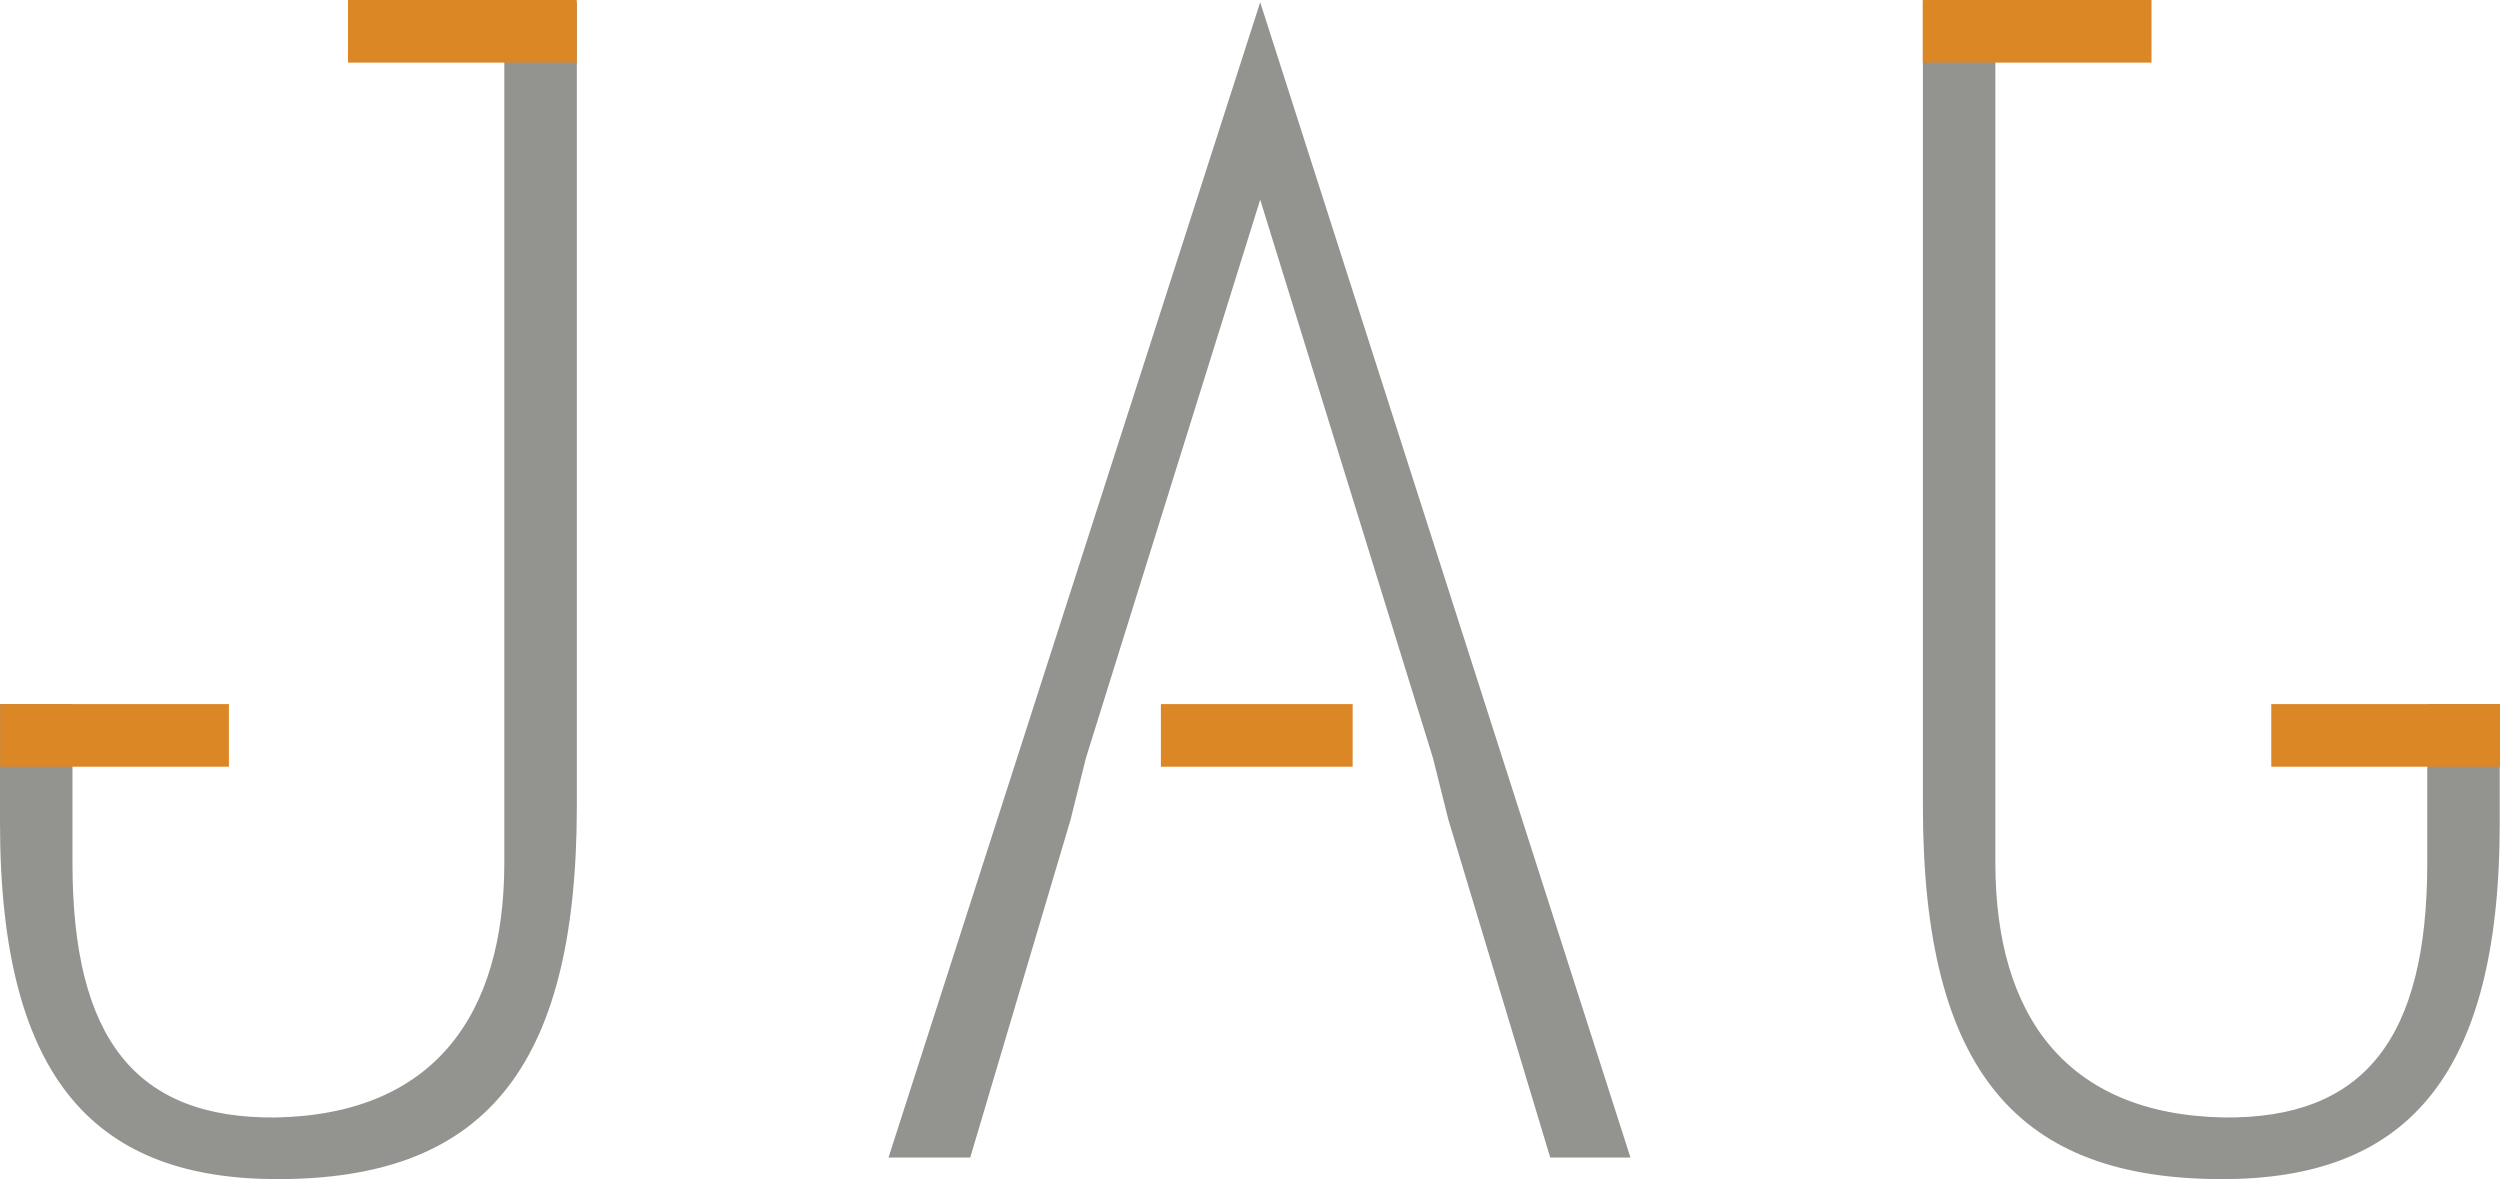
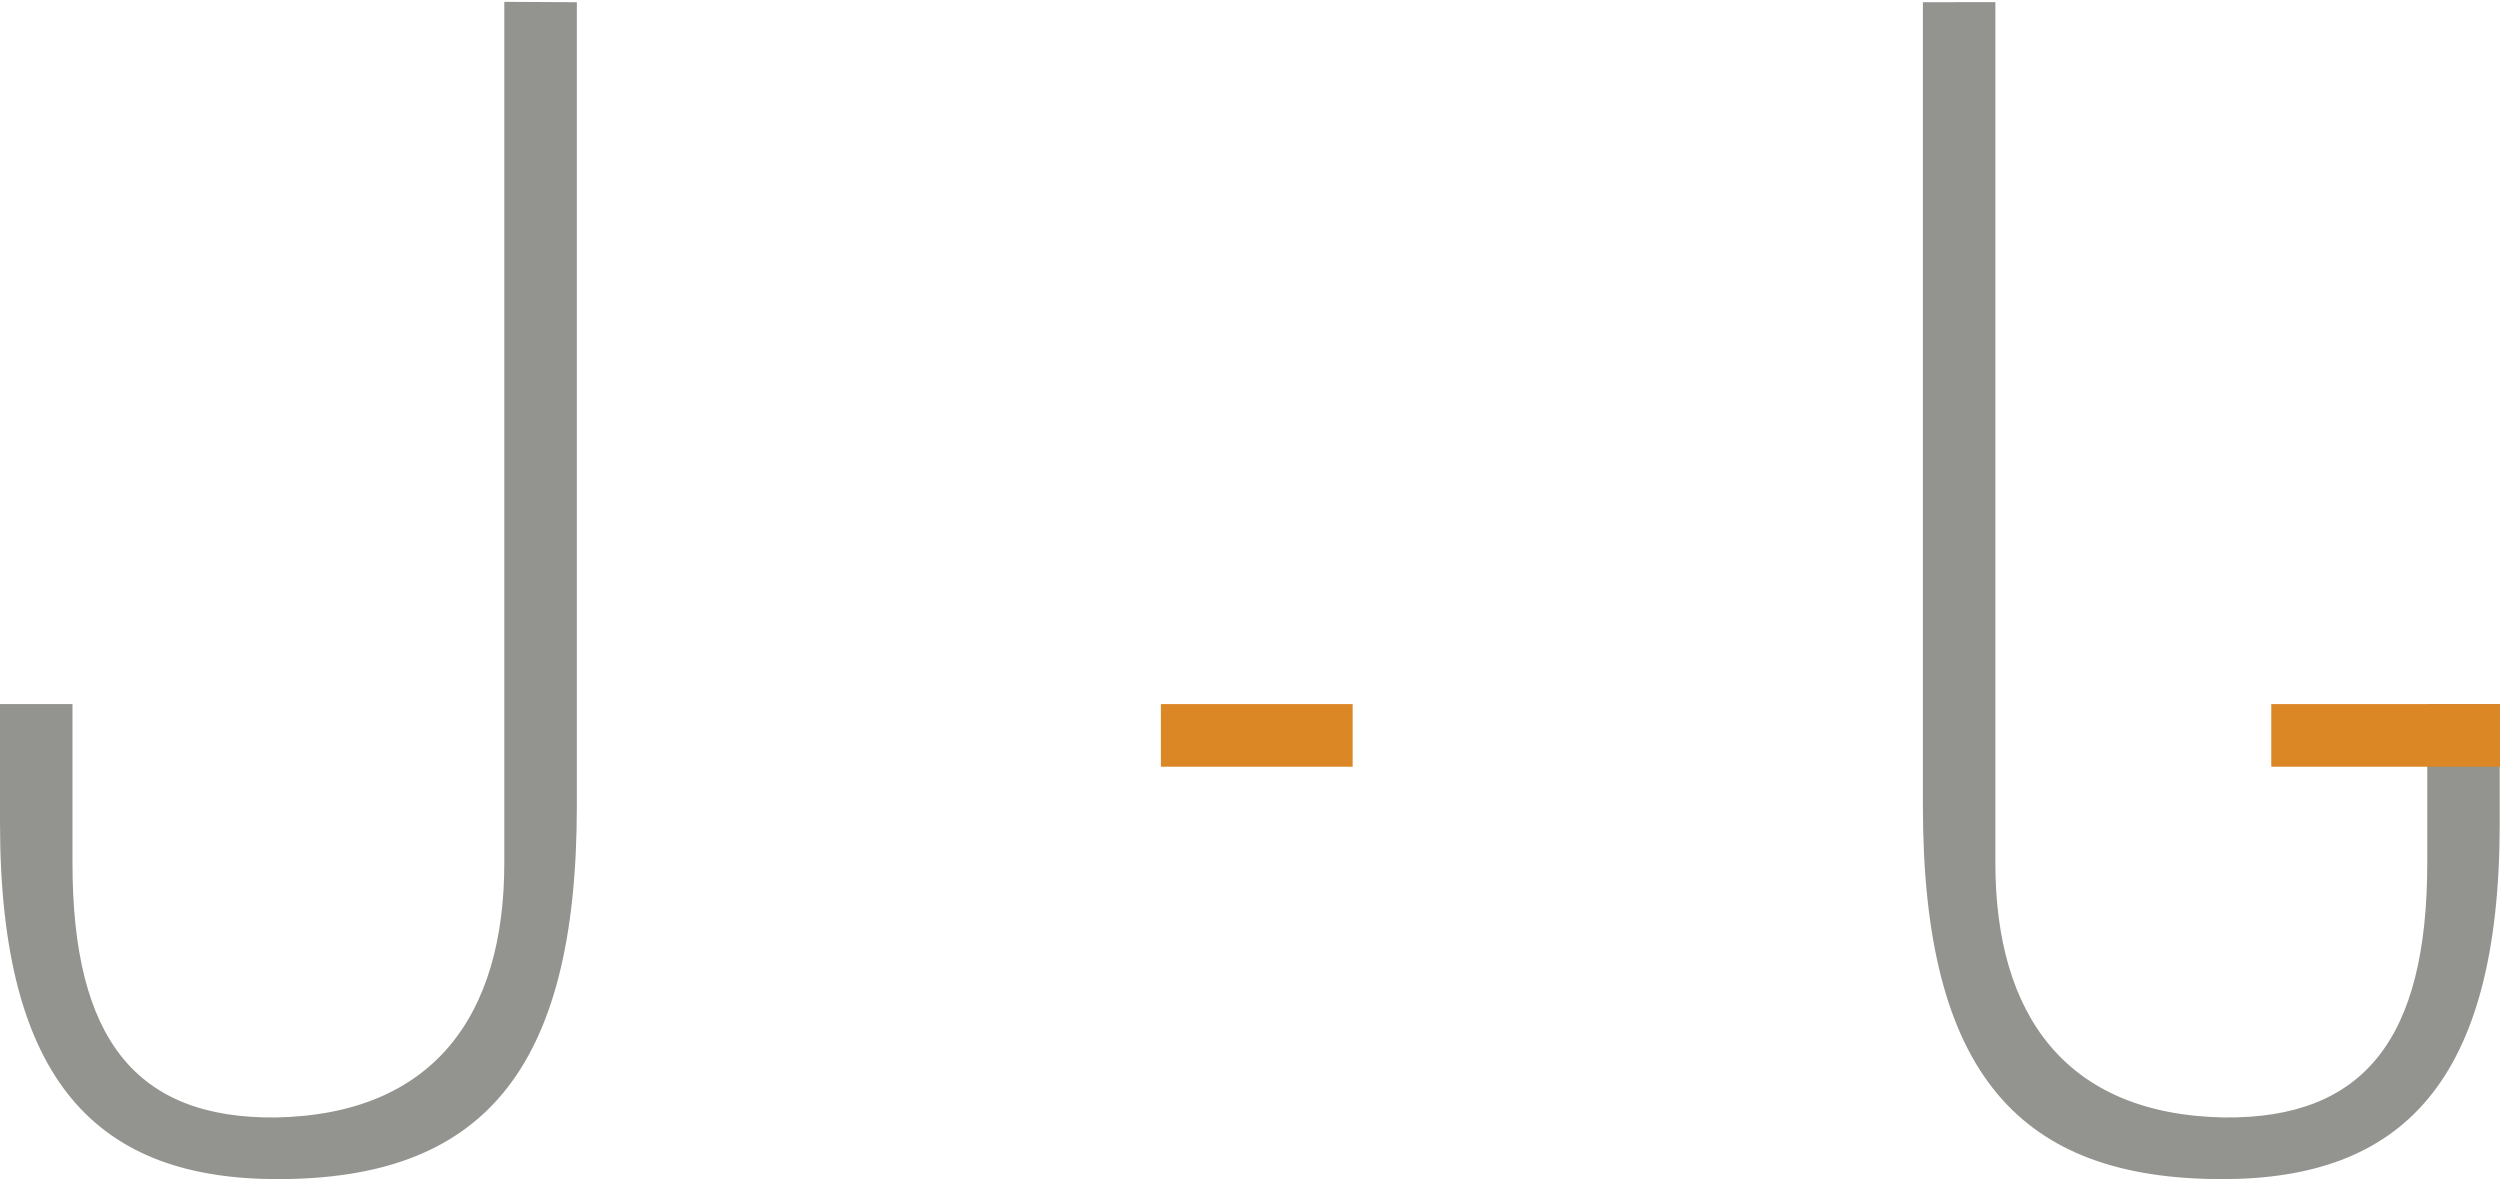
<svg xmlns="http://www.w3.org/2000/svg" id="jag-logo-svg" data-name="jag-logo-svg" viewBox="0 0 461.87 217.84">
  <defs>
    <style>
      .jag-main-colour {
        fill: #93948f;
      }

      .jag-main-colour, .jag-accent-colour {
        stroke-width: 0px;
      }

      .jag-accent-colour {
        fill: #dc8726;
      }
    </style>
  </defs>
  <path class="jag-main-colour" d="m368.64.39v159.04c0,28.21,13.11,46.45,42.18,47.02,25.93.29,37.61-14.53,37.61-47.02v-29.35h13.39v21.94c0,48.16-18.24,65.82-51.29,65.82-37.33,0-55.28-19.38-55.28-68.96V.41l13.39-.02h0Z" />
  <path class="jag-main-colour" d="m106.57.41v148.47c0,49.58-17.95,68.96-55.28,68.96C18.24,217.84,0,200.18,0,152.02v-21.94h13.39v29.35c0,32.48,11.68,47.3,37.61,47.02,29.07-.57,42.17-18.81,42.17-47.02V.34l13.39.07h0Z" />
-   <polygon class="jag-main-colour" points="197.78 151.45 179.25 213.85 164.15 213.85 232.82 .42 301.22 213.85 286.4 213.85 267.59 151.45 264.74 140.05 232.82 36.89 200.62 140.05 197.78 151.45 197.78 151.45" />
-   <polygon class="jag-accent-colour" points=".03 141.65 42.29 141.65 42.29 130.08 .03 130.08 .03 141.65 .03 141.65" />
  <polygon class="jag-accent-colour" points="419.61 141.65 461.87 141.65 461.87 130.08 419.61 130.08 419.61 141.65 419.61 141.65" />
  <polygon class="jag-accent-colour" points="214.47 141.65 249.9 141.65 249.9 130.08 214.47 130.08 214.47 141.65 214.47 141.65" />
-   <polygon class="jag-accent-colour" points="355.23 11.57 397.49 11.57 397.49 0 355.23 0 355.23 11.57 355.23 11.57" />
-   <polygon class="jag-accent-colour" points="64.29 11.57 106.55 11.57 106.55 0 64.29 0 64.29 11.57 64.29 11.57" />
</svg>